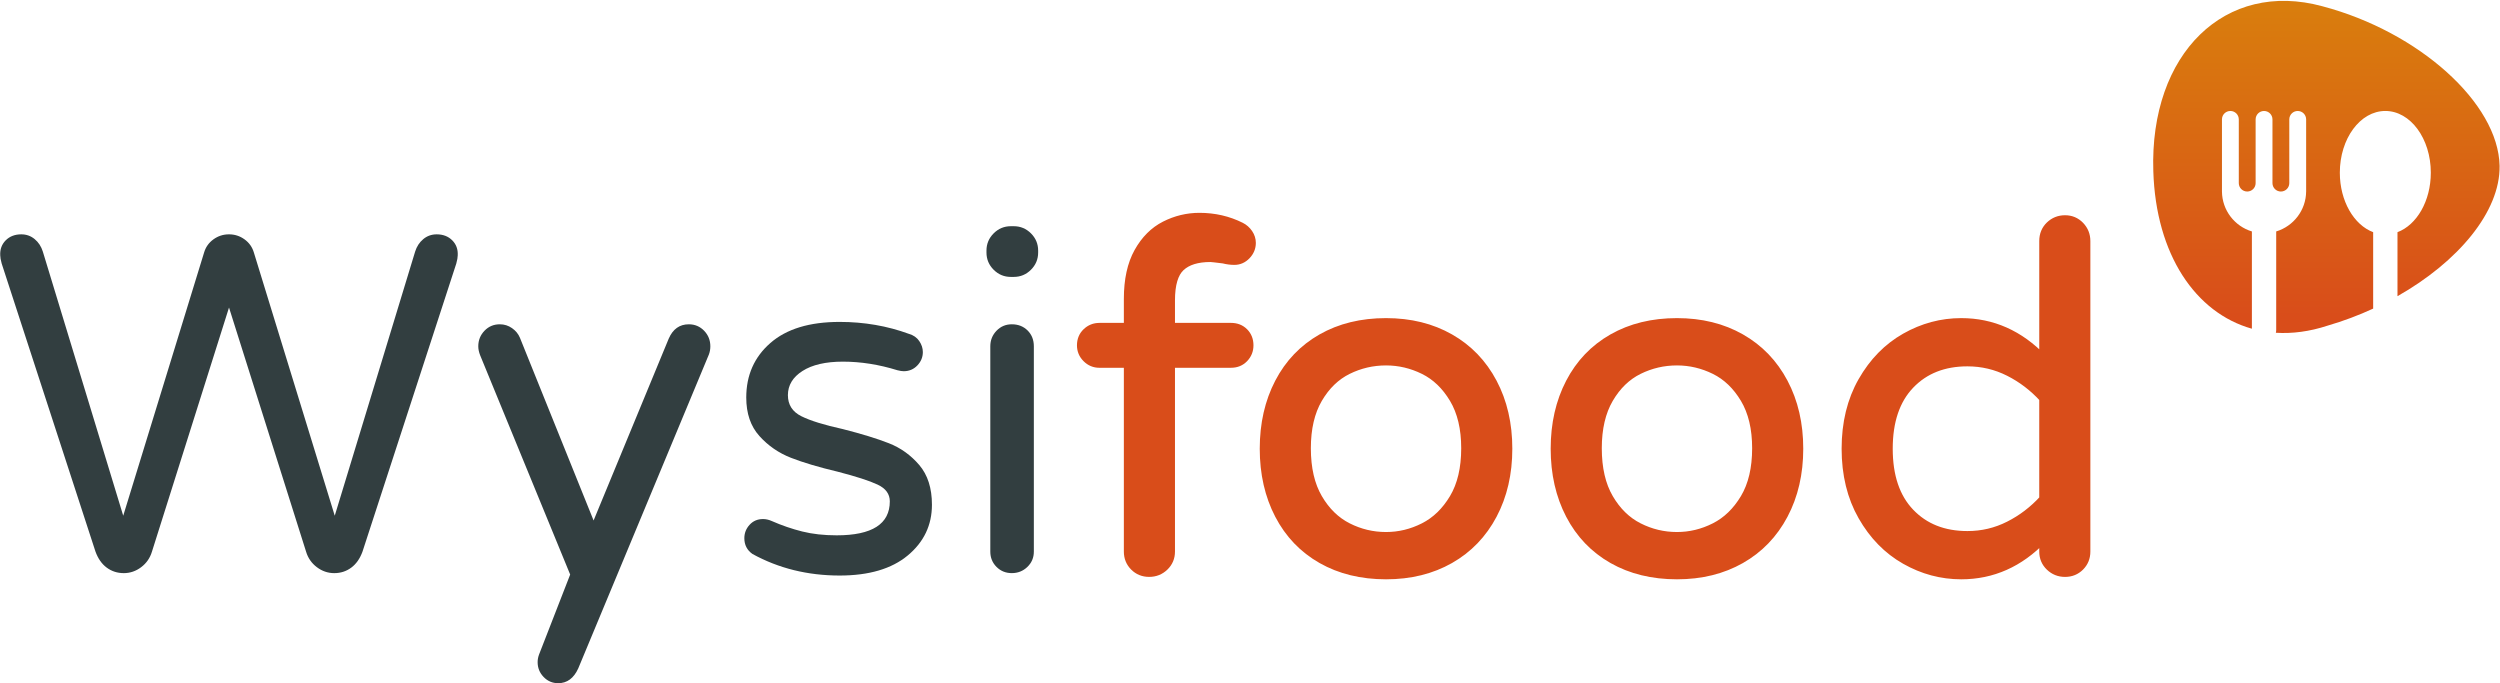
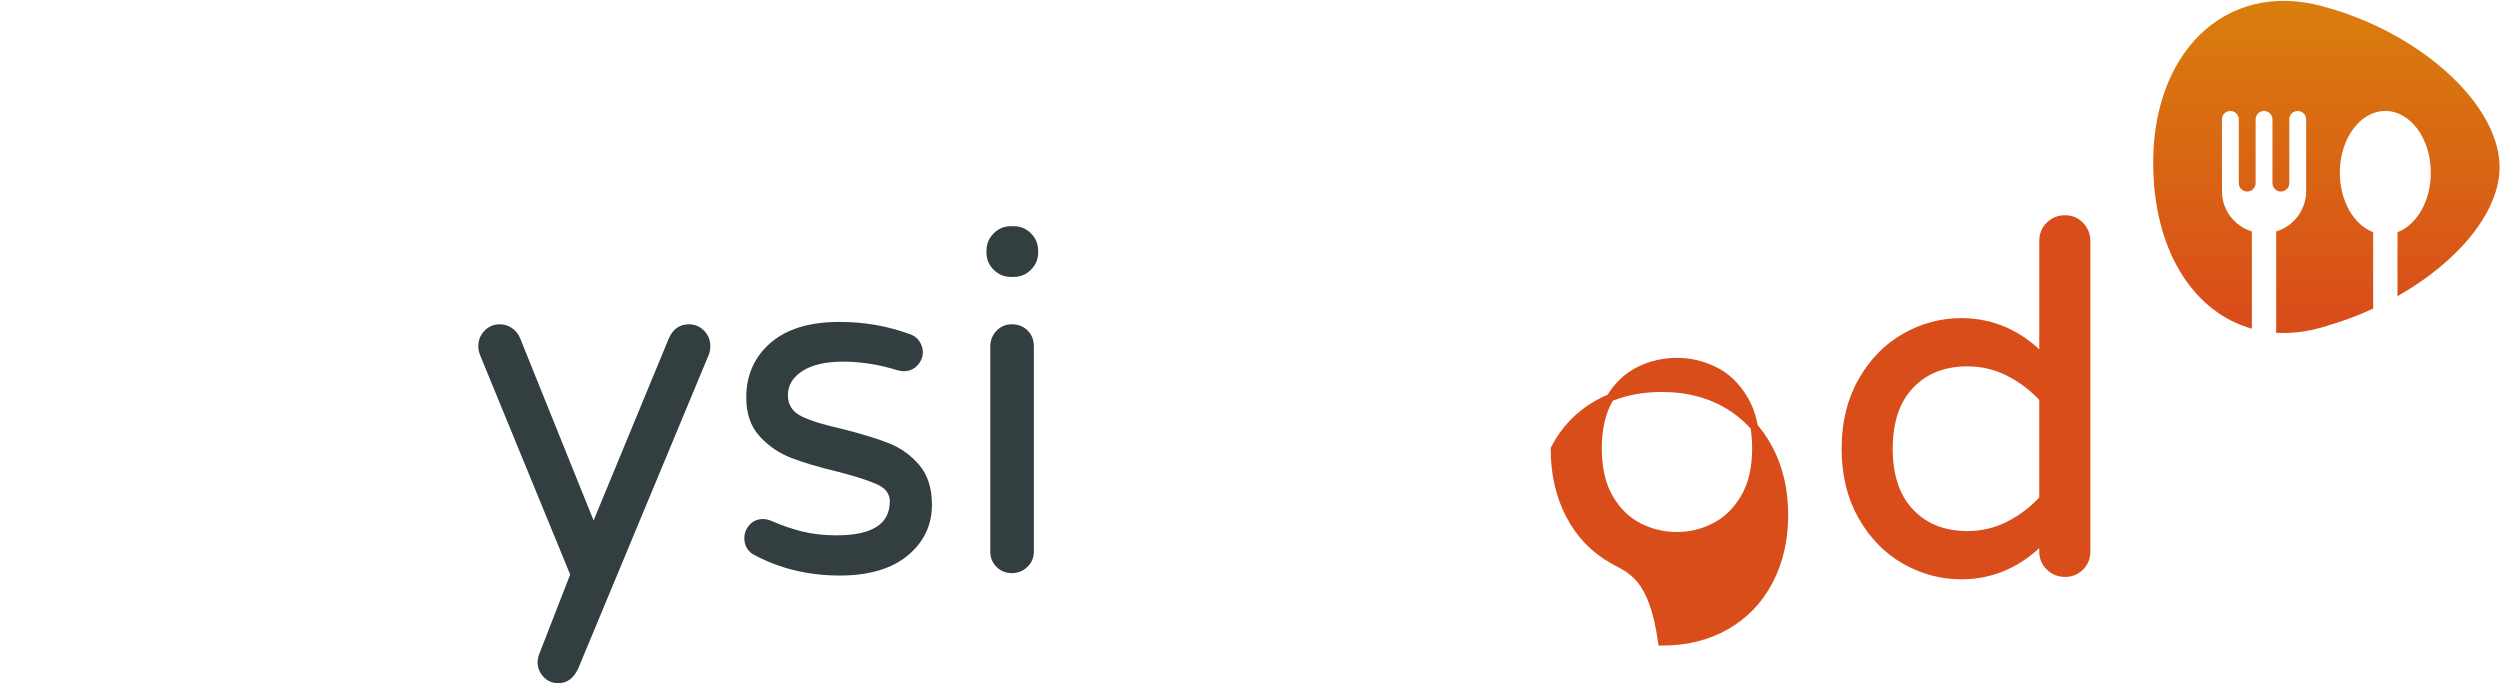
<svg xmlns="http://www.w3.org/2000/svg" version="1.1" id="Calque_1" x="0px" y="0px" viewBox="0 0 1983 542" style="enable-background:new 0 0 1983 542;" xml:space="preserve">
  <style type="text/css">
	.st0{fill:url(#SVGID_1_);}
	.st1{fill:#323E40;}
	.st2{fill:#D94D1A;stroke:#D94D1A;stroke-width:6;stroke-miterlimit:10;}
</style>
  <linearGradient id="SVGID_1_" gradientUnits="userSpaceOnUse" x1="1845.288" y1="251.131" x2="1845.288" y2="6.689">
    <stop offset="0" style="stop-color:#D94D1A" />
    <stop offset="1" style="stop-color:#D97D0D" />
  </linearGradient>
  <path class="st0" d="M1842.18,4.98c-77.06-21.06-137.22,37.36-134.17,130.87c2.04,66.17,33.55,112.38,78.19,124.89v-77.16  c-13.64-4.11-23.61-16.71-23.74-31.66l0-57.29h0c0.03-3.66,3.01-6.6,6.67-6.6c3.67,0,6.64,2.94,6.67,6.6h0.01v50.68  c0.04,3.66,3.01,6.61,6.68,6.61c3.66,0,6.64-2.95,6.67-6.61V94.63c0.04-3.66,3.01-6.6,6.68-6.6c3.67,0,6.64,2.94,6.68,6.6v50.68  c0.04,3.66,3.01,6.61,6.67,6.61c3.67,0,6.65-2.95,6.68-6.61V94.63c0.04-3.66,3.01-6.6,6.68-6.6c3.66,0,6.64,2.94,6.68,6.6v57.29  h-0.01c-0.13,14.95-10.1,27.55-23.74,31.66v78.18c0,0.76-0.11,1.49-0.27,2.19c13,0.82,26.79-0.96,41.07-5.66  c12.49-3.63,24.59-8.2,36.11-13.5v-60.63c-15.25-5.73-26.44-24.67-26.44-47.18c0-27.04,16.15-48.96,36.09-48.96  c19.93,0,36.08,21.92,36.08,48.96c0,22.51-11.19,41.46-26.44,47.19v50.76c48-27.18,81.56-67.01,80.99-103.41  C1981.65,81.79,1918.81,25.27,1842.18,4.98z" />
  <g>
-     <path class="st1" d="M84.65,450.24c-3.93-2.91-6.9-7.15-8.92-12.72L1.33,209.03c-0.76-2.78-1.14-4.93-1.14-6.45   c-0.26-4.8,1.2-8.79,4.36-11.96c3.16-3.16,7.27-4.74,12.34-4.74c4.04,0,7.59,1.27,10.63,3.8c3.04,2.53,5.18,5.82,6.45,9.87   l63.77,209.52l64.15-208.76c1.26-4.3,3.73-7.78,7.4-10.44c3.67-2.66,7.78-3.99,12.34-3.99s8.67,1.33,12.34,3.99   c3.67,2.66,6.13,6.14,7.4,10.44l64.15,208.76l63.77-209.52c1.26-4.04,3.42-7.34,6.45-9.87c3.04-2.53,6.58-3.8,10.63-3.8   c5.06,0,9.17,1.58,12.34,4.74c3.16,3.17,4.61,7.15,4.36,11.96c0,1.52-0.38,3.67-1.14,6.45l-74.39,228.5   c-2.03,5.57-5,9.81-8.92,12.72c-3.93,2.91-8.42,4.36-13.47,4.36c-5.06,0-9.68-1.58-13.85-4.74c-4.18-3.16-7.02-7.27-8.54-12.34   l-61.11-193.58l-61.11,193.58c-1.52,5.06-4.36,9.17-8.54,12.34c-4.17,3.16-8.79,4.74-13.85,4.74   C93.06,454.6,88.57,453.14,84.65,450.24z" />
    <path class="st1" d="M431.19,536.97c-3.17-3.29-4.74-7.21-4.74-11.77c0-2.03,0.38-4.05,1.14-6.07l24.67-63.39L380.89,281.9   c-1.01-2.53-1.52-4.93-1.52-7.21c0-4.8,1.64-8.92,4.93-12.34c3.29-3.42,7.34-5.12,12.15-5.12c3.54,0,6.77,1.01,9.68,3.04   c2.91,2.03,4.99,4.55,6.26,7.59l58.45,144.99l59.59-144.23c3.29-7.59,8.6-11.39,15.94-11.39c4.8,0,8.85,1.71,12.15,5.12   c3.29,3.42,4.93,7.53,4.93,12.34c0,2.28-0.38,4.43-1.14,6.45l-103.62,249c-3.55,7.84-8.86,11.77-15.94,11.77   C438.21,541.9,434.35,540.26,431.19,536.97z" />
    <path class="st1" d="M596.86,439.42c-4.31-3.04-6.45-7.21-6.45-12.53c0-4.04,1.39-7.59,4.18-10.63c2.78-3.04,6.32-4.55,10.63-4.55   c2.28,0,4.56,0.51,6.83,1.52c8.09,3.55,16.19,6.33,24.29,8.35c8.09,2.03,17.21,3.04,27.33,3.04c28.09,0,42.13-8.98,42.13-26.95   c0-5.82-3.23-10.25-9.68-13.28c-6.45-3.04-17.02-6.45-31.69-10.25c-14.93-3.54-27.27-7.21-37.01-11.01   c-9.74-3.8-18.09-9.55-25.05-17.27c-6.96-7.72-10.44-17.9-10.44-30.55c0-17.71,6.39-32.13,19.17-43.27   c12.77-11.13,31.06-16.7,54.85-16.7c19.48,0,37.83,3.17,55.04,9.49c3.54,1.01,6.26,2.91,8.16,5.69c1.9,2.79,2.85,5.69,2.85,8.73   c0,4.05-1.46,7.59-4.37,10.63c-2.91,3.04-6.52,4.56-10.82,4.56c-1.27,0-2.91-0.25-4.93-0.76c-14.68-4.55-29.1-6.83-43.27-6.83   c-13.66,0-24.36,2.47-32.07,7.4c-7.72,4.93-11.58,11.33-11.58,19.17c0,7.59,3.54,13.16,10.63,16.7   c7.08,3.55,18.09,6.96,33.02,10.25c14.93,3.8,27.07,7.53,36.44,11.2c9.36,3.67,17.39,9.43,24.1,17.27   c6.7,7.85,10.06,18.35,10.06,31.5c0,16.2-6.39,29.61-19.17,40.23c-12.78,10.63-30.81,15.94-54.09,15.94   C640.64,456.5,617.61,450.81,596.86,439.42z" />
    <path class="st1" d="M788.16,213.96c-3.8-3.8-5.69-8.35-5.69-13.66v-1.52c0-5.31,1.9-9.87,5.69-13.66s8.35-5.69,13.66-5.69h2.28   c5.31,0,9.87,1.9,13.67,5.69c3.79,3.8,5.69,8.35,5.69,13.66v1.52c0,5.31-1.9,9.87-5.69,13.66c-3.8,3.8-8.35,5.69-13.67,5.69h-2.28   C796.51,219.65,791.96,217.76,788.16,213.96z M790.44,449.67c-3.29-3.29-4.93-7.34-4.93-12.15V274.69c0-4.8,1.64-8.92,4.93-12.34   c3.29-3.42,7.34-5.12,12.15-5.12c5.06,0,9.23,1.65,12.53,4.93c3.29,3.29,4.93,7.47,4.93,12.53v162.83c0,4.81-1.71,8.86-5.12,12.15   c-3.42,3.29-7.53,4.93-12.34,4.93C797.77,454.6,793.72,452.96,790.44,449.67z" />
-     <path class="st2" d="M899.37,449.67c-3.29-3.29-4.93-7.34-4.93-12.15V288.73h-22.39c-4.05,0-7.53-1.45-10.44-4.36   c-2.91-2.91-4.37-6.39-4.37-10.44c0-4.3,1.45-7.84,4.37-10.63c2.91-2.78,6.39-4.18,10.44-4.18h22.39v-22.01   c0-15.18,2.72-27.64,8.16-37.39c5.44-9.74,12.53-16.83,21.26-21.26c8.73-4.42,17.9-6.64,27.52-6.64c11.89,0,22.9,2.53,33.02,7.59   c2.53,1.27,4.61,3.1,6.26,5.5c1.64,2.41,2.47,5,2.47,7.78c0,3.8-1.39,7.15-4.17,10.06c-2.79,2.91-6.07,4.36-9.87,4.36   c-2.79,0-5.69-0.38-8.73-1.14c-6.07-0.76-9.49-1.14-10.25-1.14c-10.38,0-18.16,2.41-23.34,7.21c-5.19,4.81-7.78,13.54-7.78,26.19   v20.88h47.45c4.3,0,7.84,1.39,10.63,4.18c2.78,2.79,4.18,6.33,4.18,10.63c0,4.05-1.39,7.53-4.18,10.44   c-2.79,2.91-6.33,4.36-10.63,4.36h-47.45v148.79c0,4.81-1.71,8.86-5.12,12.15c-3.42,3.29-7.53,4.93-12.34,4.93   C906.71,454.6,902.66,452.96,899.37,449.67z" />
-     <path class="st2" d="M1048.16,443.98c-14.68-8.35-26-20.18-33.97-35.49c-7.97-15.31-11.96-32.83-11.96-52.57   s3.99-37.26,11.96-52.57c7.97-15.31,19.29-27.14,33.97-35.49c14.67-8.35,31.75-12.53,51.24-12.53c19.23,0,36.18,4.17,50.86,12.53   c14.67,8.35,26.06,20.18,34.16,35.49c8.1,15.31,12.15,32.83,12.15,52.57s-4.05,37.26-12.15,52.57   c-8.1,15.31-19.49,27.14-34.16,35.49c-14.68,8.35-31.63,12.53-50.86,12.53C1079.91,456.5,1062.83,452.33,1048.16,443.98z    M1129.2,417.79c9.49-4.8,17.33-12.4,23.53-22.77c6.2-10.37,9.3-23.53,9.3-39.47c0-15.69-3.1-28.72-9.3-39.09   c-6.2-10.37-14.04-17.9-23.53-22.58c-9.49-4.68-19.42-7.02-29.8-7.02c-10.63,0-20.69,2.34-30.18,7.02   c-9.49,4.69-17.27,12.21-23.34,22.58c-6.07,10.38-9.11,23.41-9.11,39.09c0,15.94,3.04,29.1,9.11,39.47   c6.07,10.38,13.85,17.97,23.34,22.77c9.49,4.81,19.55,7.21,30.18,7.21C1109.77,425,1119.71,422.6,1129.2,417.79z" />
-     <path class="st2" d="M1278.93,443.98c-14.68-8.35-26-20.18-33.97-35.49c-7.97-15.31-11.96-32.83-11.96-52.57   s3.99-37.26,11.96-52.57c7.97-15.31,19.29-27.14,33.97-35.49c14.67-8.35,31.75-12.53,51.24-12.53c19.23,0,36.18,4.17,50.86,12.53   c14.67,8.35,26.06,20.18,34.16,35.49c8.1,15.31,12.15,32.83,12.15,52.57s-4.05,37.26-12.15,52.57   c-8.1,15.31-19.49,27.14-34.16,35.49c-14.68,8.35-31.63,12.53-50.86,12.53C1310.68,456.5,1293.6,452.33,1278.93,443.98z    M1359.97,417.79c9.49-4.8,17.33-12.4,23.53-22.77c6.2-10.37,9.3-23.53,9.3-39.47c0-15.69-3.1-28.72-9.3-39.09   c-6.2-10.37-14.04-17.9-23.53-22.58c-9.49-4.68-19.42-7.02-29.8-7.02c-10.63,0-20.69,2.34-30.18,7.02   c-9.49,4.69-17.27,12.21-23.34,22.58c-6.07,10.38-9.11,23.41-9.11,39.09c0,15.94,3.04,29.1,9.11,39.47   c6.07,10.38,13.85,17.97,23.34,22.77c9.49,4.81,19.55,7.21,30.18,7.21C1340.54,425,1350.48,422.6,1359.97,417.79z" />
+     <path class="st2" d="M1278.93,443.98c-14.68-8.35-26-20.18-33.97-35.49c-7.97-15.31-11.96-32.83-11.96-52.57   c7.97-15.31,19.29-27.14,33.97-35.49c14.67-8.35,31.75-12.53,51.24-12.53c19.23,0,36.18,4.17,50.86,12.53   c14.67,8.35,26.06,20.18,34.16,35.49c8.1,15.31,12.15,32.83,12.15,52.57s-4.05,37.26-12.15,52.57   c-8.1,15.31-19.49,27.14-34.16,35.49c-14.68,8.35-31.63,12.53-50.86,12.53C1310.68,456.5,1293.6,452.33,1278.93,443.98z    M1359.97,417.79c9.49-4.8,17.33-12.4,23.53-22.77c6.2-10.37,9.3-23.53,9.3-39.47c0-15.69-3.1-28.72-9.3-39.09   c-6.2-10.37-14.04-17.9-23.53-22.58c-9.49-4.68-19.42-7.02-29.8-7.02c-10.63,0-20.69,2.34-30.18,7.02   c-9.49,4.69-17.27,12.21-23.34,22.58c-6.07,10.38-9.11,23.41-9.11,39.09c0,15.94,3.04,29.1,9.11,39.47   c6.07,10.38,13.85,17.97,23.34,22.77c9.49,4.81,19.55,7.21,30.18,7.21C1340.54,425,1350.48,422.6,1359.97,417.79z" />
    <path class="st2" d="M1511.03,444.55c-14.04-7.97-25.43-19.61-34.16-34.92c-8.73-15.31-13.1-33.21-13.1-53.71   c0-20.5,4.37-38.4,13.1-53.71c8.73-15.31,20.12-26.95,34.16-34.92s28.91-11.96,44.6-11.96c24.8,0,46.43,9.62,64.91,28.85v-92.99   c0-5.06,1.71-9.23,5.12-12.53c3.42-3.29,7.53-4.93,12.34-4.93c4.8,0,8.85,1.71,12.15,5.12c3.29,3.42,4.93,7.53,4.93,12.34v246.34   c0,4.81-1.65,8.86-4.93,12.15c-3.29,3.29-7.34,4.93-12.15,4.93c-4.81,0-8.92-1.65-12.34-4.93c-3.42-3.29-5.12-7.34-5.12-12.15   v-9.87c-18.47,19.23-40.11,28.85-64.91,28.85C1539.93,456.5,1525.07,452.52,1511.03,444.55z M1593.39,416.46   c10.25-5.18,19.29-12.08,27.14-20.69v-79.71c-7.85-8.6-16.89-15.5-27.14-20.69c-10.25-5.18-21.2-7.78-32.83-7.78   c-18.73,0-33.78,5.95-45.17,17.84c-11.39,11.9-17.08,28.72-17.08,50.48c0,21.77,5.69,38.59,17.08,50.48   c11.39,11.9,26.44,17.84,45.17,17.84C1572.2,424.24,1583.15,421.65,1593.39,416.46z" />
  </g>
</svg>